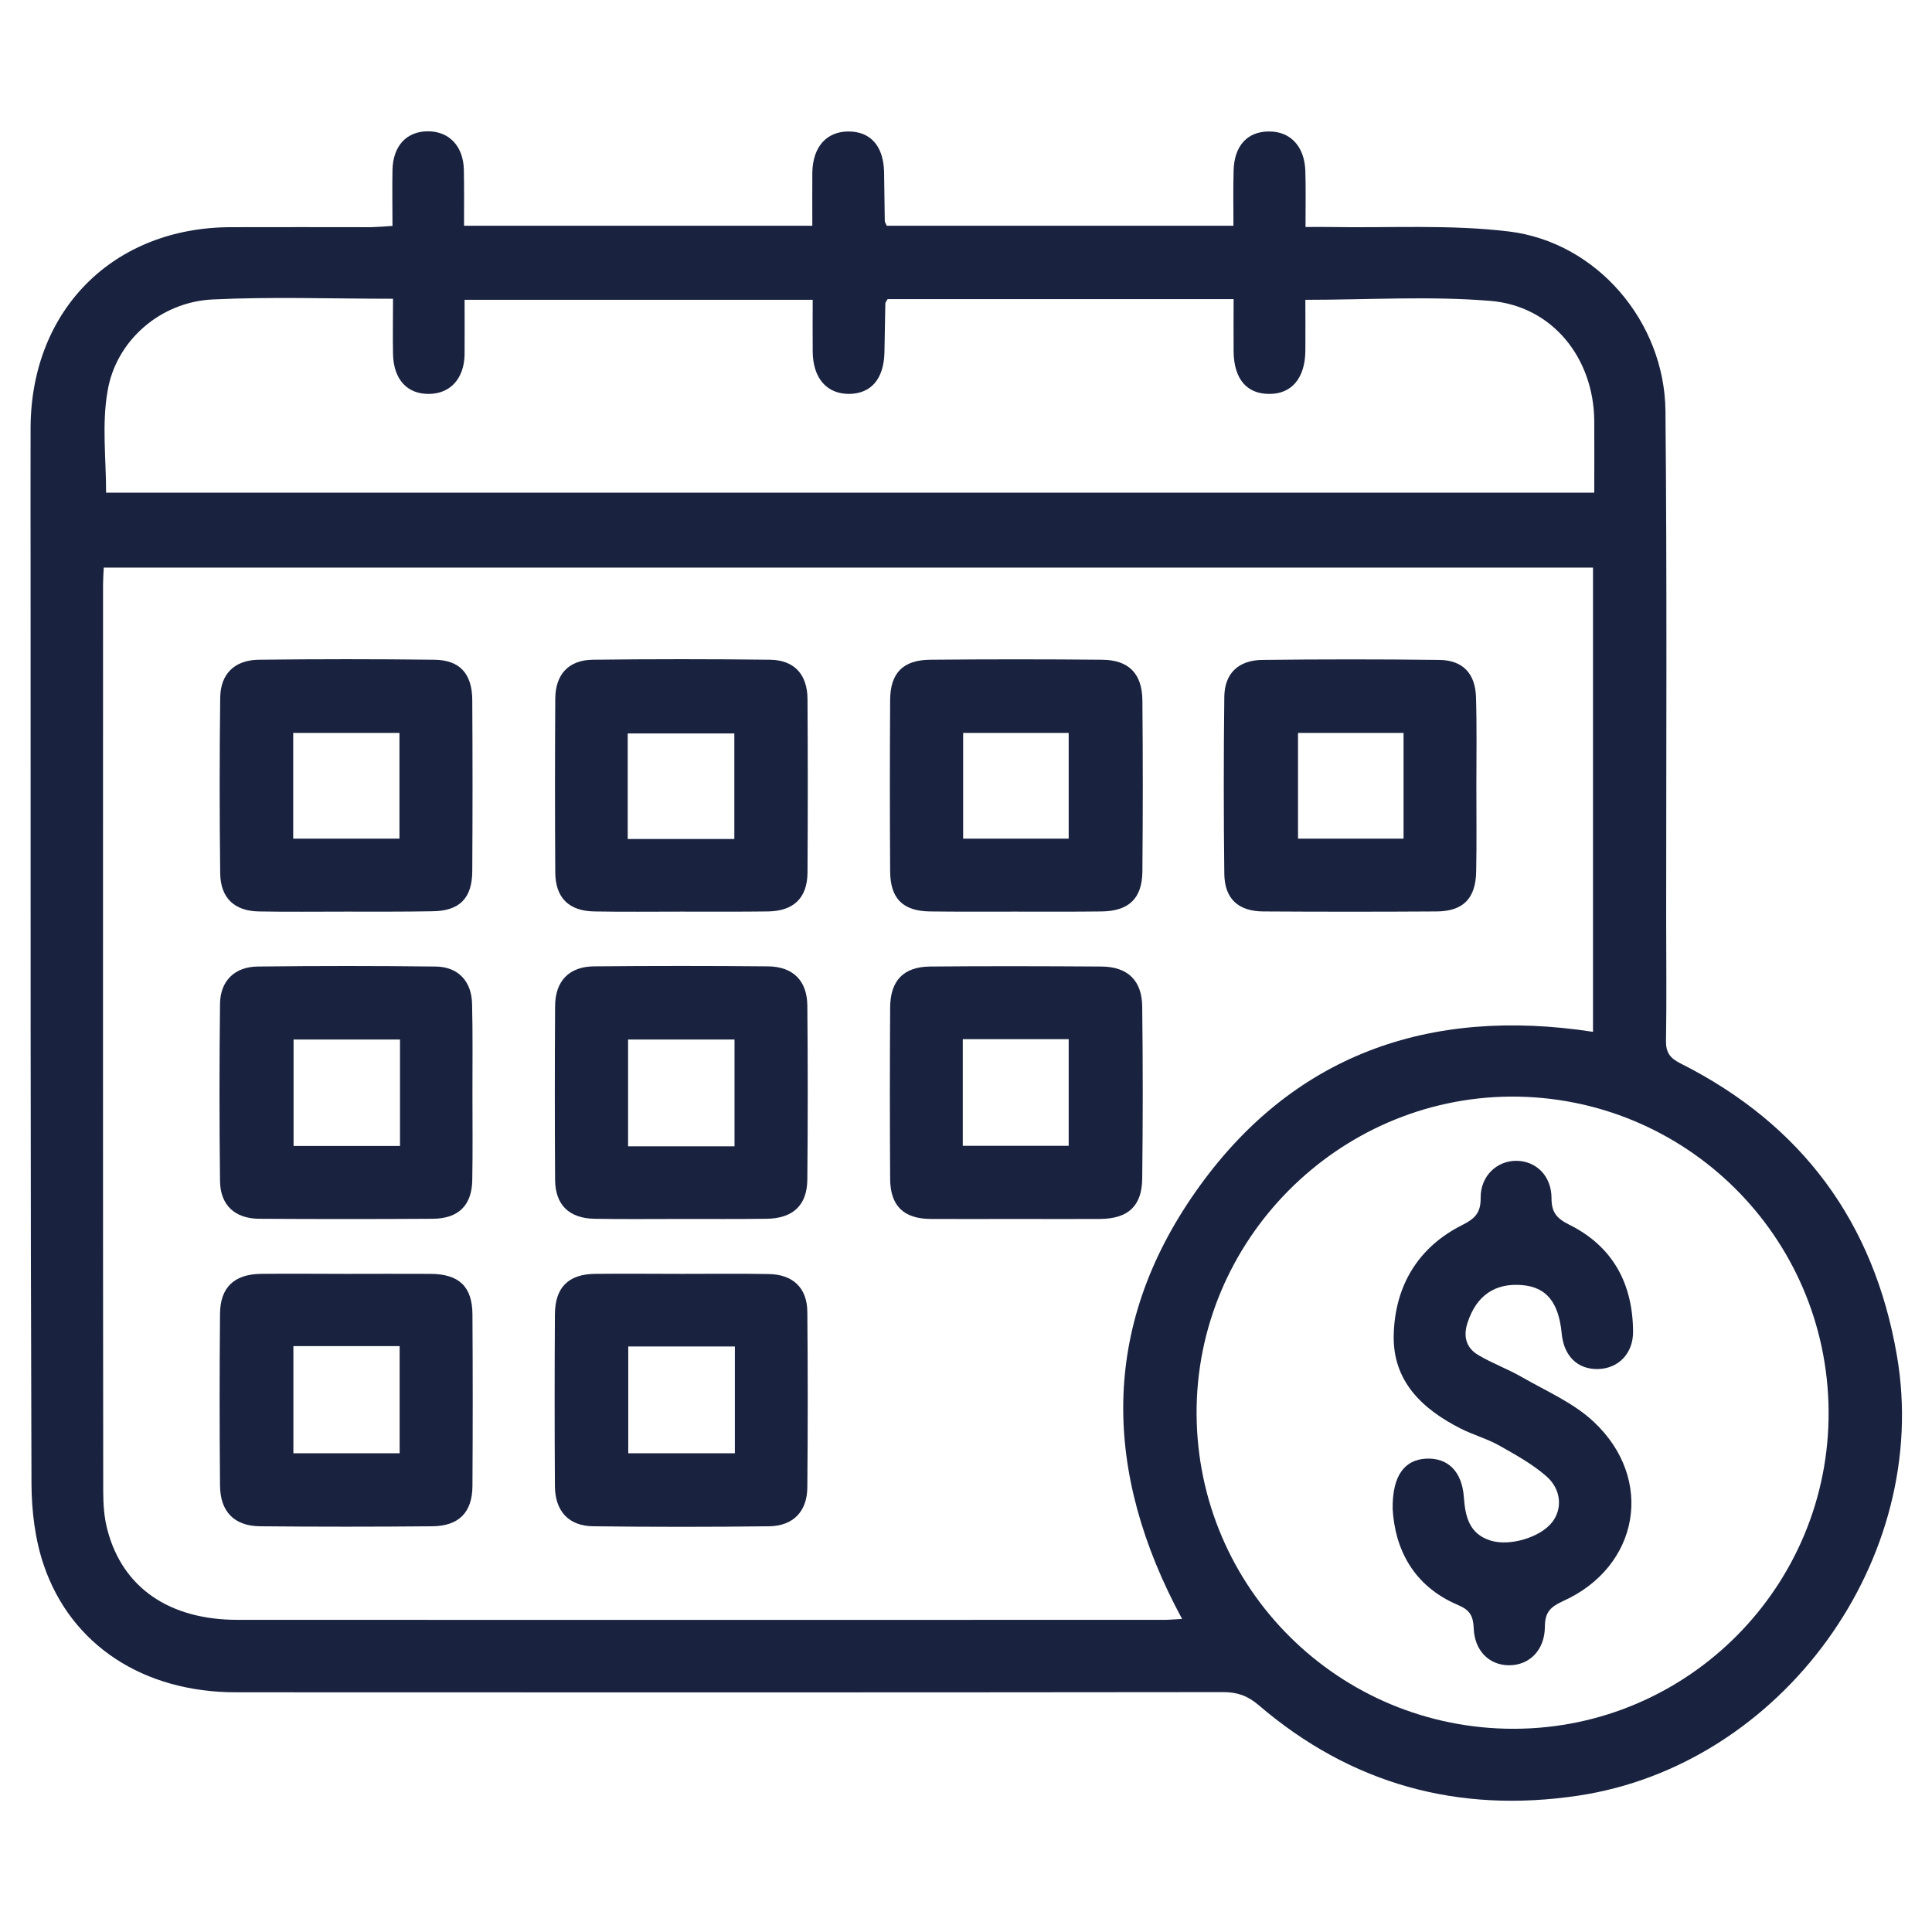
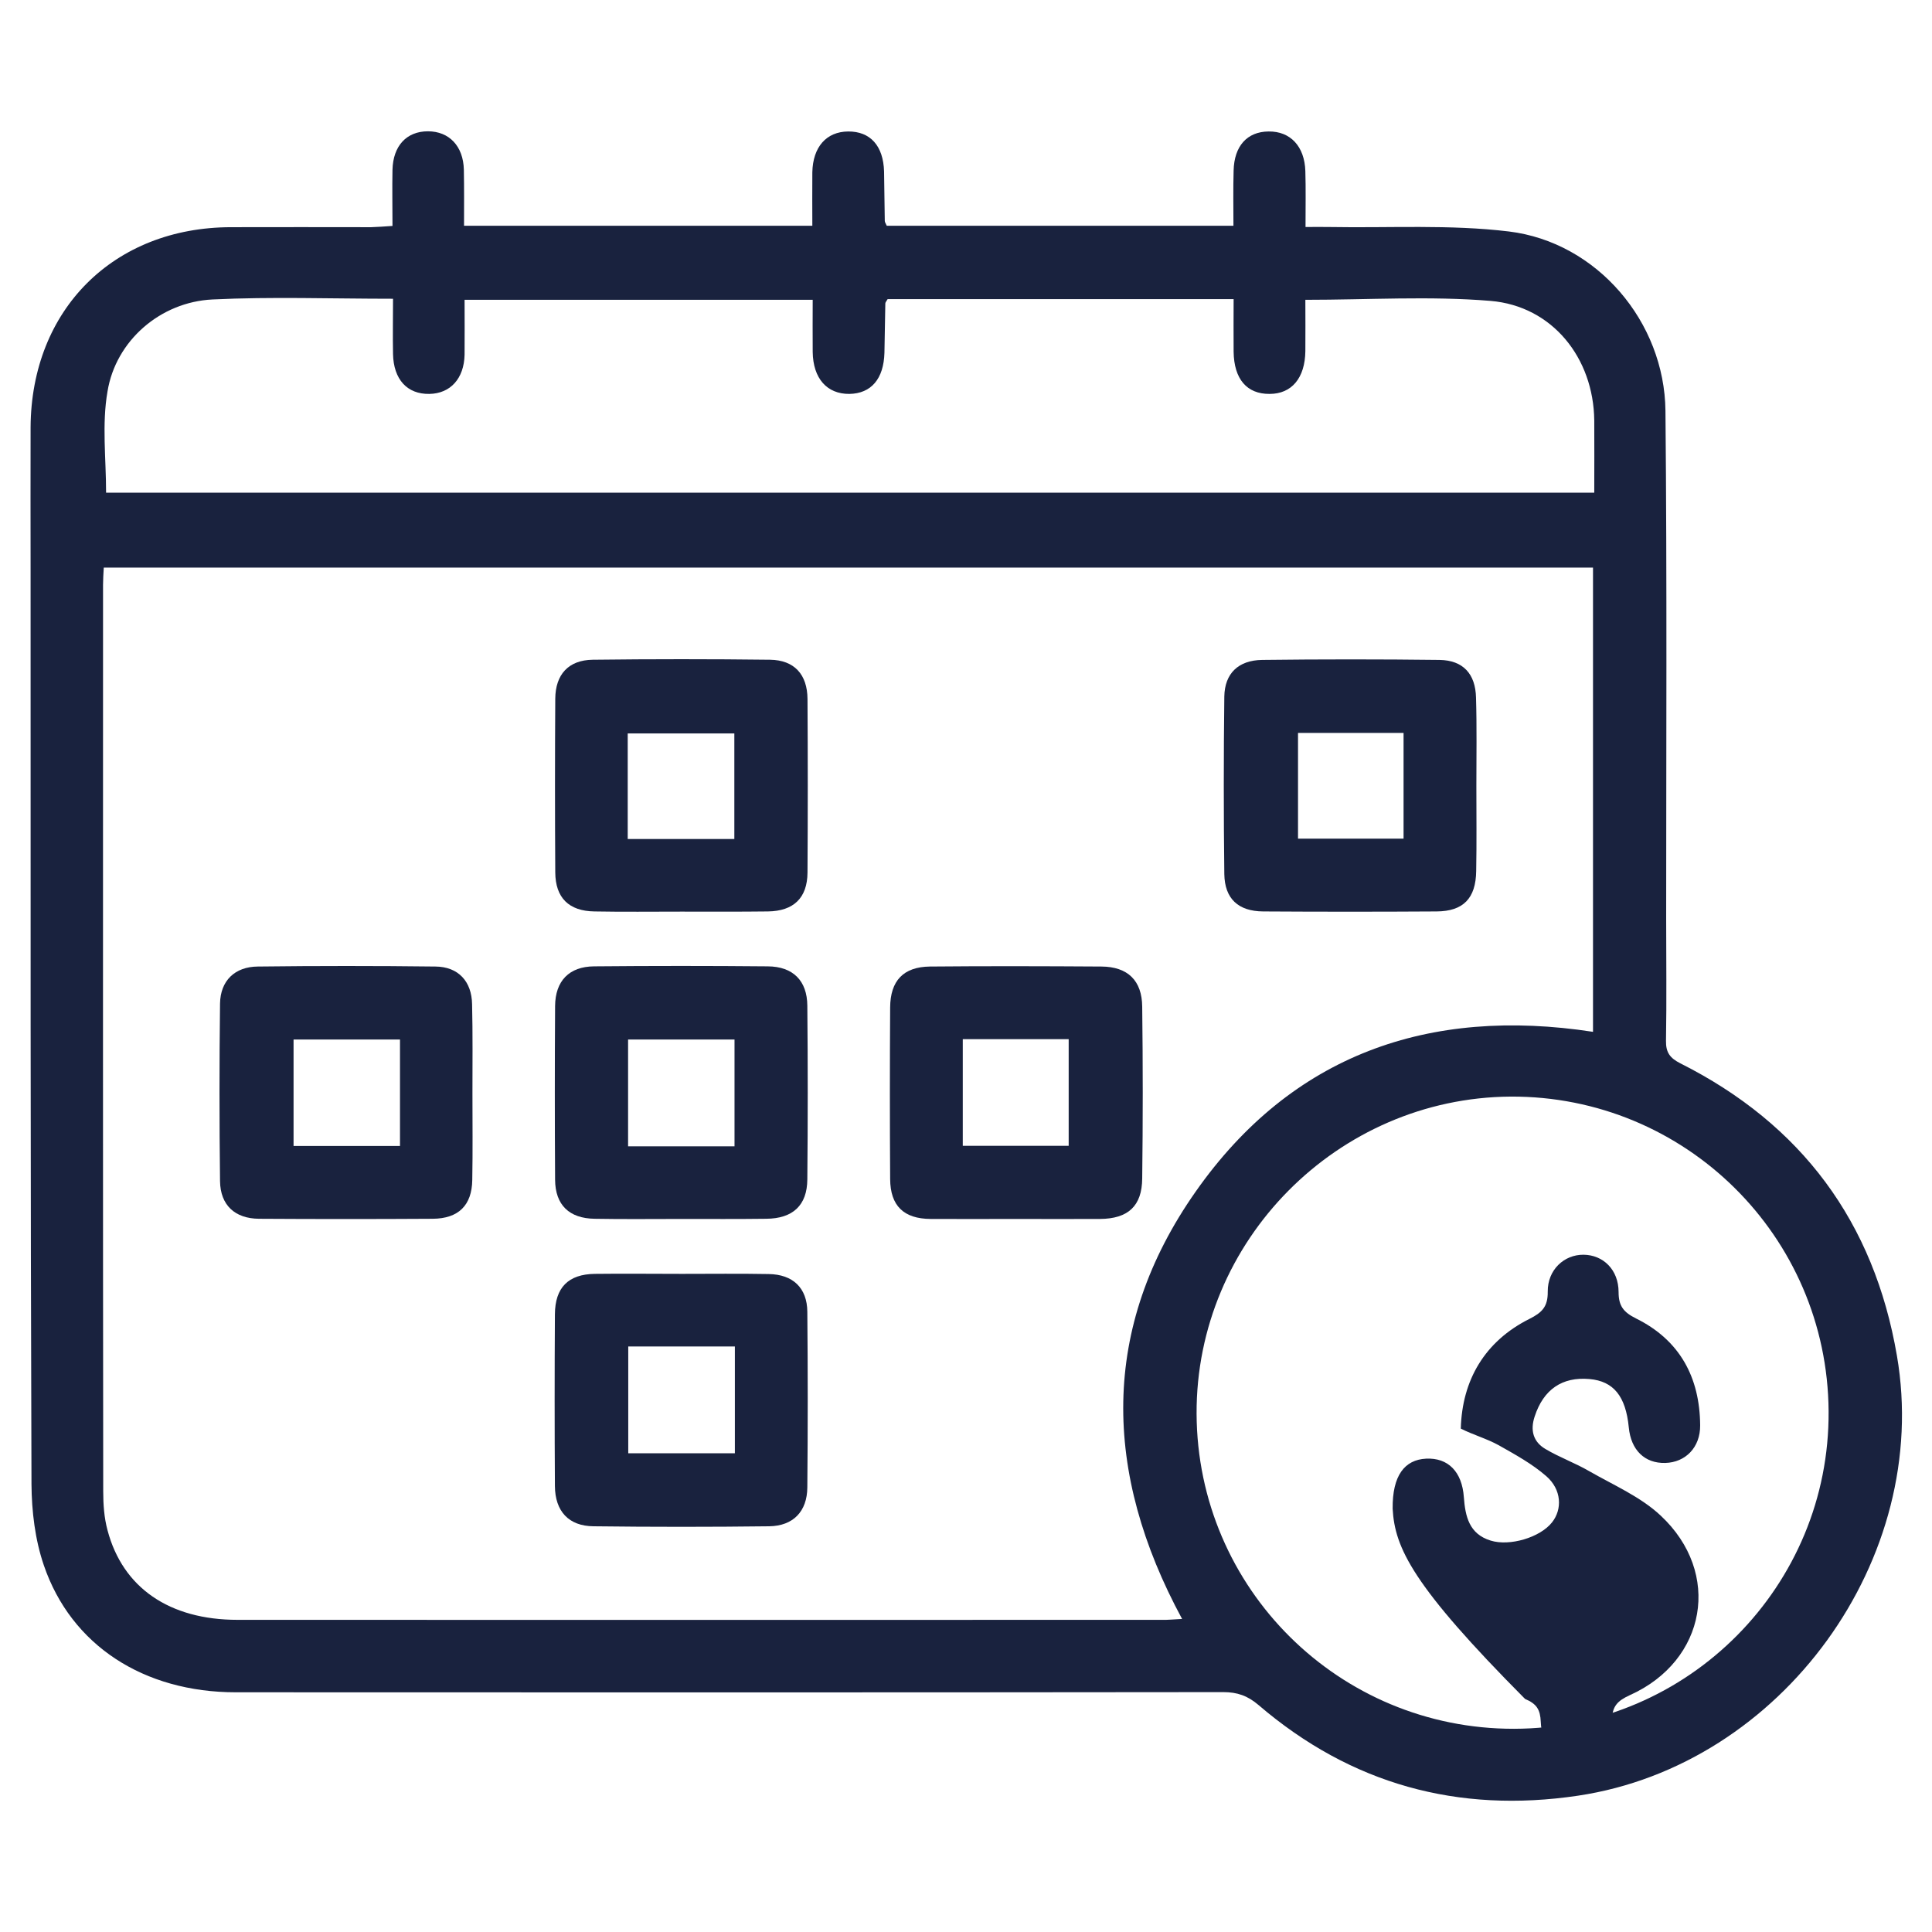
<svg xmlns="http://www.w3.org/2000/svg" version="1.1" id="Capa_1" x="0px" y="0px" viewBox="0 0 1080 1080" style="enable-background:new 0 0 1080 1080;" xml:space="preserve">
  <style type="text/css"> .st0{fill:#19223E;} </style>
  <g>
    <path class="st0" d="M219.4,126.3c0-10.9-0.2-21.1,0-31.3c0.3-13.5,7.9-21.6,19.8-21.6c11.9,0,19.8,8.3,20.1,21.5 c0.2,10.2,0.1,20.5,0.1,31.3c65.1,0,129.3,0,194.7,0c0-10.3-0.1-20.1,0-29.9c0.3-14.2,7.9-22.7,20-22.8c12.4-0.1,19.7,8,20.1,22.4 c0.2,9.2,0.2,18.4,0.4,27.6c0,0.7,0.5,1.3,1.1,2.7c63.9,0,128.1,0,193.8,0c0-10.4-0.2-20.6,0.1-30.8c0.3-13.8,7.6-21.8,19.5-21.9 c12.2-0.2,20.2,8.3,20.6,22.2c0.3,9.9,0.1,19.8,0.1,31.2c5,0,9.2-0.1,13.5,0c33.5,0.6,67.2-1.5,100.2,2.5 c49.2,6,87,50.5,87.5,100.3c0.9,94.5,0.4,189.1,0.4,283.7c0,22.8,0.3,45.6-0.1,68.5c-0.1,6.5,2.3,9.6,8,12.5 c67.8,34.1,108.3,88.7,121.1,163.5c19.5,113.4-64.3,228.9-178.3,245.9c-67.1,10-126.9-6.4-178.6-50.7c-6.1-5.2-11.9-7.2-19.7-7.2 c-184,0.2-368,0.2-552,0.1c-51.4,0-92-26.2-107.3-71c-4.9-14.3-6.8-30.2-6.9-45.4C17,659,17.1,488.7,17.1,318.3 c0-26.5-0.1-53,0-79.5c0.4-65.8,46.5-111.7,112-111.8c26.1-0.1,52.3,0,78.4,0C211.2,126.9,214.7,126.6,219.4,126.3z M660.8,905 c-44.3-81.8-45.9-162.7,7.6-238.9c53.7-76.5,130.3-103.4,222.1-89.3c0-86.7,0-173,0-259.5c-277.8,0-555,0-832.5,0 c-0.2,3.7-0.4,6.7-0.4,9.6c0,168.9-0.1,337.8,0.1,506.7c0,7.3,0.5,14.8,2.4,21.8c8.5,32.2,34.6,50.1,72.7,50.1 c172.2,0.1,344.4,0,516.7,0C652.9,905.6,656.5,905.2,660.8,905z M59.3,275.4c276.7,0,554,0,831.9,0c0-14,0.1-27.2,0-40.4 c-0.4-34.9-23.4-63.9-58-66.8c-33.9-2.8-68.2-0.6-103.5-0.6c0,9.8,0.1,19.3,0,28.7c-0.2,15-7.6,23.9-20,23.9 c-12.7,0.1-19.9-8.3-20.1-23.6c-0.1-9.8,0-19.6,0-29.4c-65.8,0-129.7,0-193.4,0c-0.6,1.1-1.3,1.8-1.3,2.4 c-0.2,9.2-0.3,18.4-0.5,27.6c-0.4,14.6-7.4,22.8-19.6,23c-12.5,0.1-20.3-8.6-20.5-23.5c-0.1-9.7,0-19.5,0-29.1 c-65.9,0-130,0-194.6,0c0,10.8,0.1,20.7,0,30.7c-0.3,13.3-7.9,21.7-19.7,21.9c-12.4,0.2-20-8.1-20.3-22.3c-0.2-10.1,0-20.3,0-30.9 c-34.8,0-67.9-1.2-100.9,0.4c-29.2,1.4-54.1,23.1-58.7,51.4C56.9,237.1,59.3,256.2,59.3,275.4z M668.9,790.3 c0.4,97.7,79.7,176.3,177.5,176.1c97.5-0.2,176.5-80,175.8-177.6c-0.7-97.8-80.2-176.3-177.8-175.8 C747.6,613.7,668.5,693.6,668.9,790.3z" />
-     <path class="st0" d="M567.2,509.6c-15.8,0-31.6,0.1-47.4-0.1c-15.1-0.2-22.1-7.2-22.2-22.4c-0.2-32-0.2-64,0-95.9 c0.1-15,7.2-22.3,22.5-22.4c32-0.3,64-0.3,95.9,0c14.9,0.1,22.4,7.6,22.6,22.6c0.3,32,0.3,64,0,95.9c-0.2,15.1-7.7,22-22.8,22.2 C599.6,509.7,583.4,509.6,567.2,509.6z M538.4,409.7c0,20.6,0,39.9,0,59.1c20.1,0,39.5,0,59,0c0-20,0-39.3,0-59.1 C577.4,409.7,558.2,409.7,538.4,409.7z" />
    <path class="st0" d="M825.3,439.5c0,15.8,0.2,31.6-0.1,47.4c-0.2,15.3-7.2,22.5-22.1,22.6c-32.3,0.2-64.7,0.2-97,0 c-13.9-0.1-21.5-7.1-21.7-20.9c-0.4-33.1-0.4-66.2,0-99.2c0.2-13,7.9-20.3,21.1-20.5c33.1-0.4,66.2-0.4,99.2,0 c13.2,0.2,20.1,7.8,20.4,21.1C825.6,406.4,825.3,423,825.3,439.5z M725.6,409.7c0,20.6,0,39.8,0,59.1c20.2,0,39.5,0,59,0 c0-20,0-39.3,0-59.1C764.7,409.7,745.5,409.7,725.6,409.7z" />
    <path class="st0" d="M567.6,681.4c-15.8,0-31.6,0.1-47.4,0c-15-0.1-22.5-7.3-22.6-22.3c-0.2-32-0.2-64,0-95.9 c0.1-15,7.4-22.7,22.2-22.9c32-0.3,64-0.2,95.9,0c14.7,0.1,22.7,7.8,22.8,22.5c0.4,32,0.4,64,0,95.9c-0.1,15.5-7.9,22.6-23.6,22.7 C599.2,681.5,583.4,681.4,567.6,681.4z M538.2,580.9c0,20.2,0,39.8,0,59.6c20.1,0,39.7,0,59.2,0c0-20.3,0-39.6,0-59.6 C577.4,580.9,558.2,580.9,538.2,580.9z" />
-     <path class="st0" d="M193.2,509.6c-16.2,0-32.4,0.2-48.5-0.1c-13.6-0.2-21.4-7.5-21.6-21.2c-0.4-32.7-0.4-65.4,0-98.1 c0.1-13.5,8-21.2,21.5-21.4c32.7-0.4,65.4-0.4,98.1,0c14.3,0.1,21.2,7.8,21.3,22.4c0.2,32,0.2,64,0,95.9 c-0.1,15.1-7.2,22.2-22.4,22.3C225.5,509.7,209.4,509.6,193.2,509.6z M223.3,468.8c0-20.2,0-39.7,0-59.1c-20.2,0-39.5,0-59.4,0 c0,19.9,0,39.2,0,59.1C183.8,468.8,203.1,468.8,223.3,468.8z" />
    <path class="st0" d="M380.8,509.6c-16.2,0-32.4,0.2-48.5-0.1c-14.3-0.2-21.8-7.6-21.9-21.8c-0.2-32.3-0.2-64.7,0-97.1 c0.1-13.6,7.4-21.6,20.9-21.8c33.1-0.4,66.2-0.4,99.2,0c13.5,0.2,20.8,8.2,20.9,21.9c0.2,32.3,0.2,64.7,0,97.1 c-0.1,14.2-7.8,21.5-22.1,21.7C413.1,509.7,396.9,509.6,380.8,509.6z M410.5,469c0-19.7,0-39.2,0-59c-20.1,0-39.7,0-59.6,0 c0,20.1,0,39.3,0,59C371,469,390.3,469,410.5,469z" />
    <path class="st0" d="M380.9,681.4c-16.2,0-32.4,0.2-48.5-0.1c-14.2-0.2-22-7.7-22.1-21.8c-0.2-32.4-0.2-64.7,0-97.1 c0.1-14,7.8-22.1,21.8-22.2c32.4-0.3,64.7-0.3,97.1,0c14.1,0.1,22,8,22.1,22c0.3,32.4,0.3,64.7,0,97.1c-0.1,14.5-8.1,21.9-23,22 C412.6,681.5,396.7,681.4,380.9,681.4z M410.6,640.8c0-20.2,0-39.8,0-59.7c-20.3,0-40,0-59.5,0c0,20.5,0,40.1,0,59.7 C371.4,640.8,390.8,640.8,410.6,640.8z" />
    <path class="st0" d="M381.2,712.1c16.2,0,32.4-0.2,48.5,0.1c13.5,0.2,21.5,7.7,21.6,21.1c0.3,32.7,0.3,65.5,0,98.2 c-0.1,13.4-7.9,21.5-21.3,21.7c-32.7,0.4-65.5,0.4-98.2,0c-13.9-0.1-21.5-8.4-21.6-22.5c-0.2-32-0.2-64,0-96 c0.1-15,7.5-22.4,22.3-22.6C348.9,711.9,365,712.1,381.2,712.1z M410.8,812.4c0-20.6,0-40,0-59.7c-20.3,0-39.8,0-59.6,0 c0,20.2,0,39.8,0,59.7C371.3,812.4,390.6,812.4,410.8,812.4z" />
-     <path class="st0" d="M193.3,712.1c15.8,0,31.6-0.1,47.4,0c15.9,0.1,23.3,7.1,23.4,22.6c0.2,32,0.2,64,0,96 c-0.1,14.8-7.6,22.4-22.6,22.5c-32,0.3-64,0.3-96,0c-14.5-0.1-22.4-8.1-22.5-22.8c-0.3-32-0.3-64,0-96c0.1-14.8,8-22.1,22.8-22.3 C161.7,711.9,177.5,712.1,193.3,712.1z M223.4,812.4c0-20.4,0-40,0-59.9c-20.1,0-39.4,0-59.4,0c0,20,0,39.6,0,59.9 C183.9,812.4,203.2,812.4,223.4,812.4z" />
    <path class="st0" d="M264.1,611.1c0,16.2,0.2,32.4-0.1,48.5c-0.2,14.2-7.7,21.6-22.1,21.7c-32.4,0.2-64.7,0.2-97.1,0 c-13.5-0.1-21.6-7.6-21.8-21c-0.4-33.1-0.4-66.2,0-99.3c0.2-12.8,8.3-20.6,21.1-20.7c33.1-0.4,66.2-0.4,99.3,0 c12.8,0.1,20.3,8.3,20.5,21.1C264.3,578,264.1,594.5,264.1,611.1z M223.6,581.1c-20.1,0-39.6,0-59.5,0c0,20.4,0,40,0,59.5 c20.4,0,40,0,59.5,0C223.6,620.3,223.6,600.9,223.6,581.1z" />
-     <path class="st0" d="M778.5,843.4c-0.2-18.6,6.7-27.4,18.7-28c12.3-0.6,20.1,7.3,21.1,21.5c0.8,10.7,2.9,20.6,15,24.3 c10.6,3.3,27.6-1.7,34.3-10.2c5.8-7.3,5.4-18.3-3.2-25.8c-7.9-6.9-17.4-12.1-26.6-17.3c-6.7-3.7-14.3-5.8-21.2-9.3 c-21.6-10.9-38.2-26.6-37.5-52.5c0.7-27.1,13.4-48.8,38.3-61.3c7.2-3.6,10.4-6.9,10.3-15.3c-0.1-12.2,9.2-20.7,20-20.6 c11,0.1,19.6,8.4,19.6,20.9c0,7.7,2.7,11.2,9.7,14.7c24.5,12.1,35.7,32.9,35.9,59.8c0.1,12.3-8.2,20.7-19.5,21 c-11.5,0.3-19.2-7.2-20.4-19.9c-1.7-17.4-8.5-25.8-21.9-27c-15.4-1.4-25.8,5.9-30.7,20.9c-2.6,7.8-0.8,14.2,6,18.2 c7.9,4.7,16.6,7.8,24.5,12.4c13.6,7.8,28.7,14.3,39.9,24.8c34.4,32.1,25.6,81.2-17.2,100.4c-7,3.2-10,6.3-10,14.3 c-0.1,13.2-8.8,21.6-20.2,21.5c-11-0.1-19.2-8.2-19.6-20.9c-0.3-6.8-2.2-10-8.8-12.8C789.6,886.4,779.7,865.3,778.5,843.4z" />
+     <path class="st0" d="M778.5,843.4c-0.2-18.6,6.7-27.4,18.7-28c12.3-0.6,20.1,7.3,21.1,21.5c0.8,10.7,2.9,20.6,15,24.3 c10.6,3.3,27.6-1.7,34.3-10.2c5.8-7.3,5.4-18.3-3.2-25.8c-7.9-6.9-17.4-12.1-26.6-17.3c-6.7-3.7-14.3-5.8-21.2-9.3 c0.7-27.1,13.4-48.8,38.3-61.3c7.2-3.6,10.4-6.9,10.3-15.3c-0.1-12.2,9.2-20.7,20-20.6 c11,0.1,19.6,8.4,19.6,20.9c0,7.7,2.7,11.2,9.7,14.7c24.5,12.1,35.7,32.9,35.9,59.8c0.1,12.3-8.2,20.7-19.5,21 c-11.5,0.3-19.2-7.2-20.4-19.9c-1.7-17.4-8.5-25.8-21.9-27c-15.4-1.4-25.8,5.9-30.7,20.9c-2.6,7.8-0.8,14.2,6,18.2 c7.9,4.7,16.6,7.8,24.5,12.4c13.6,7.8,28.7,14.3,39.9,24.8c34.4,32.1,25.6,81.2-17.2,100.4c-7,3.2-10,6.3-10,14.3 c-0.1,13.2-8.8,21.6-20.2,21.5c-11-0.1-19.2-8.2-19.6-20.9c-0.3-6.8-2.2-10-8.8-12.8C789.6,886.4,779.7,865.3,778.5,843.4z" />
  </g>
</svg>